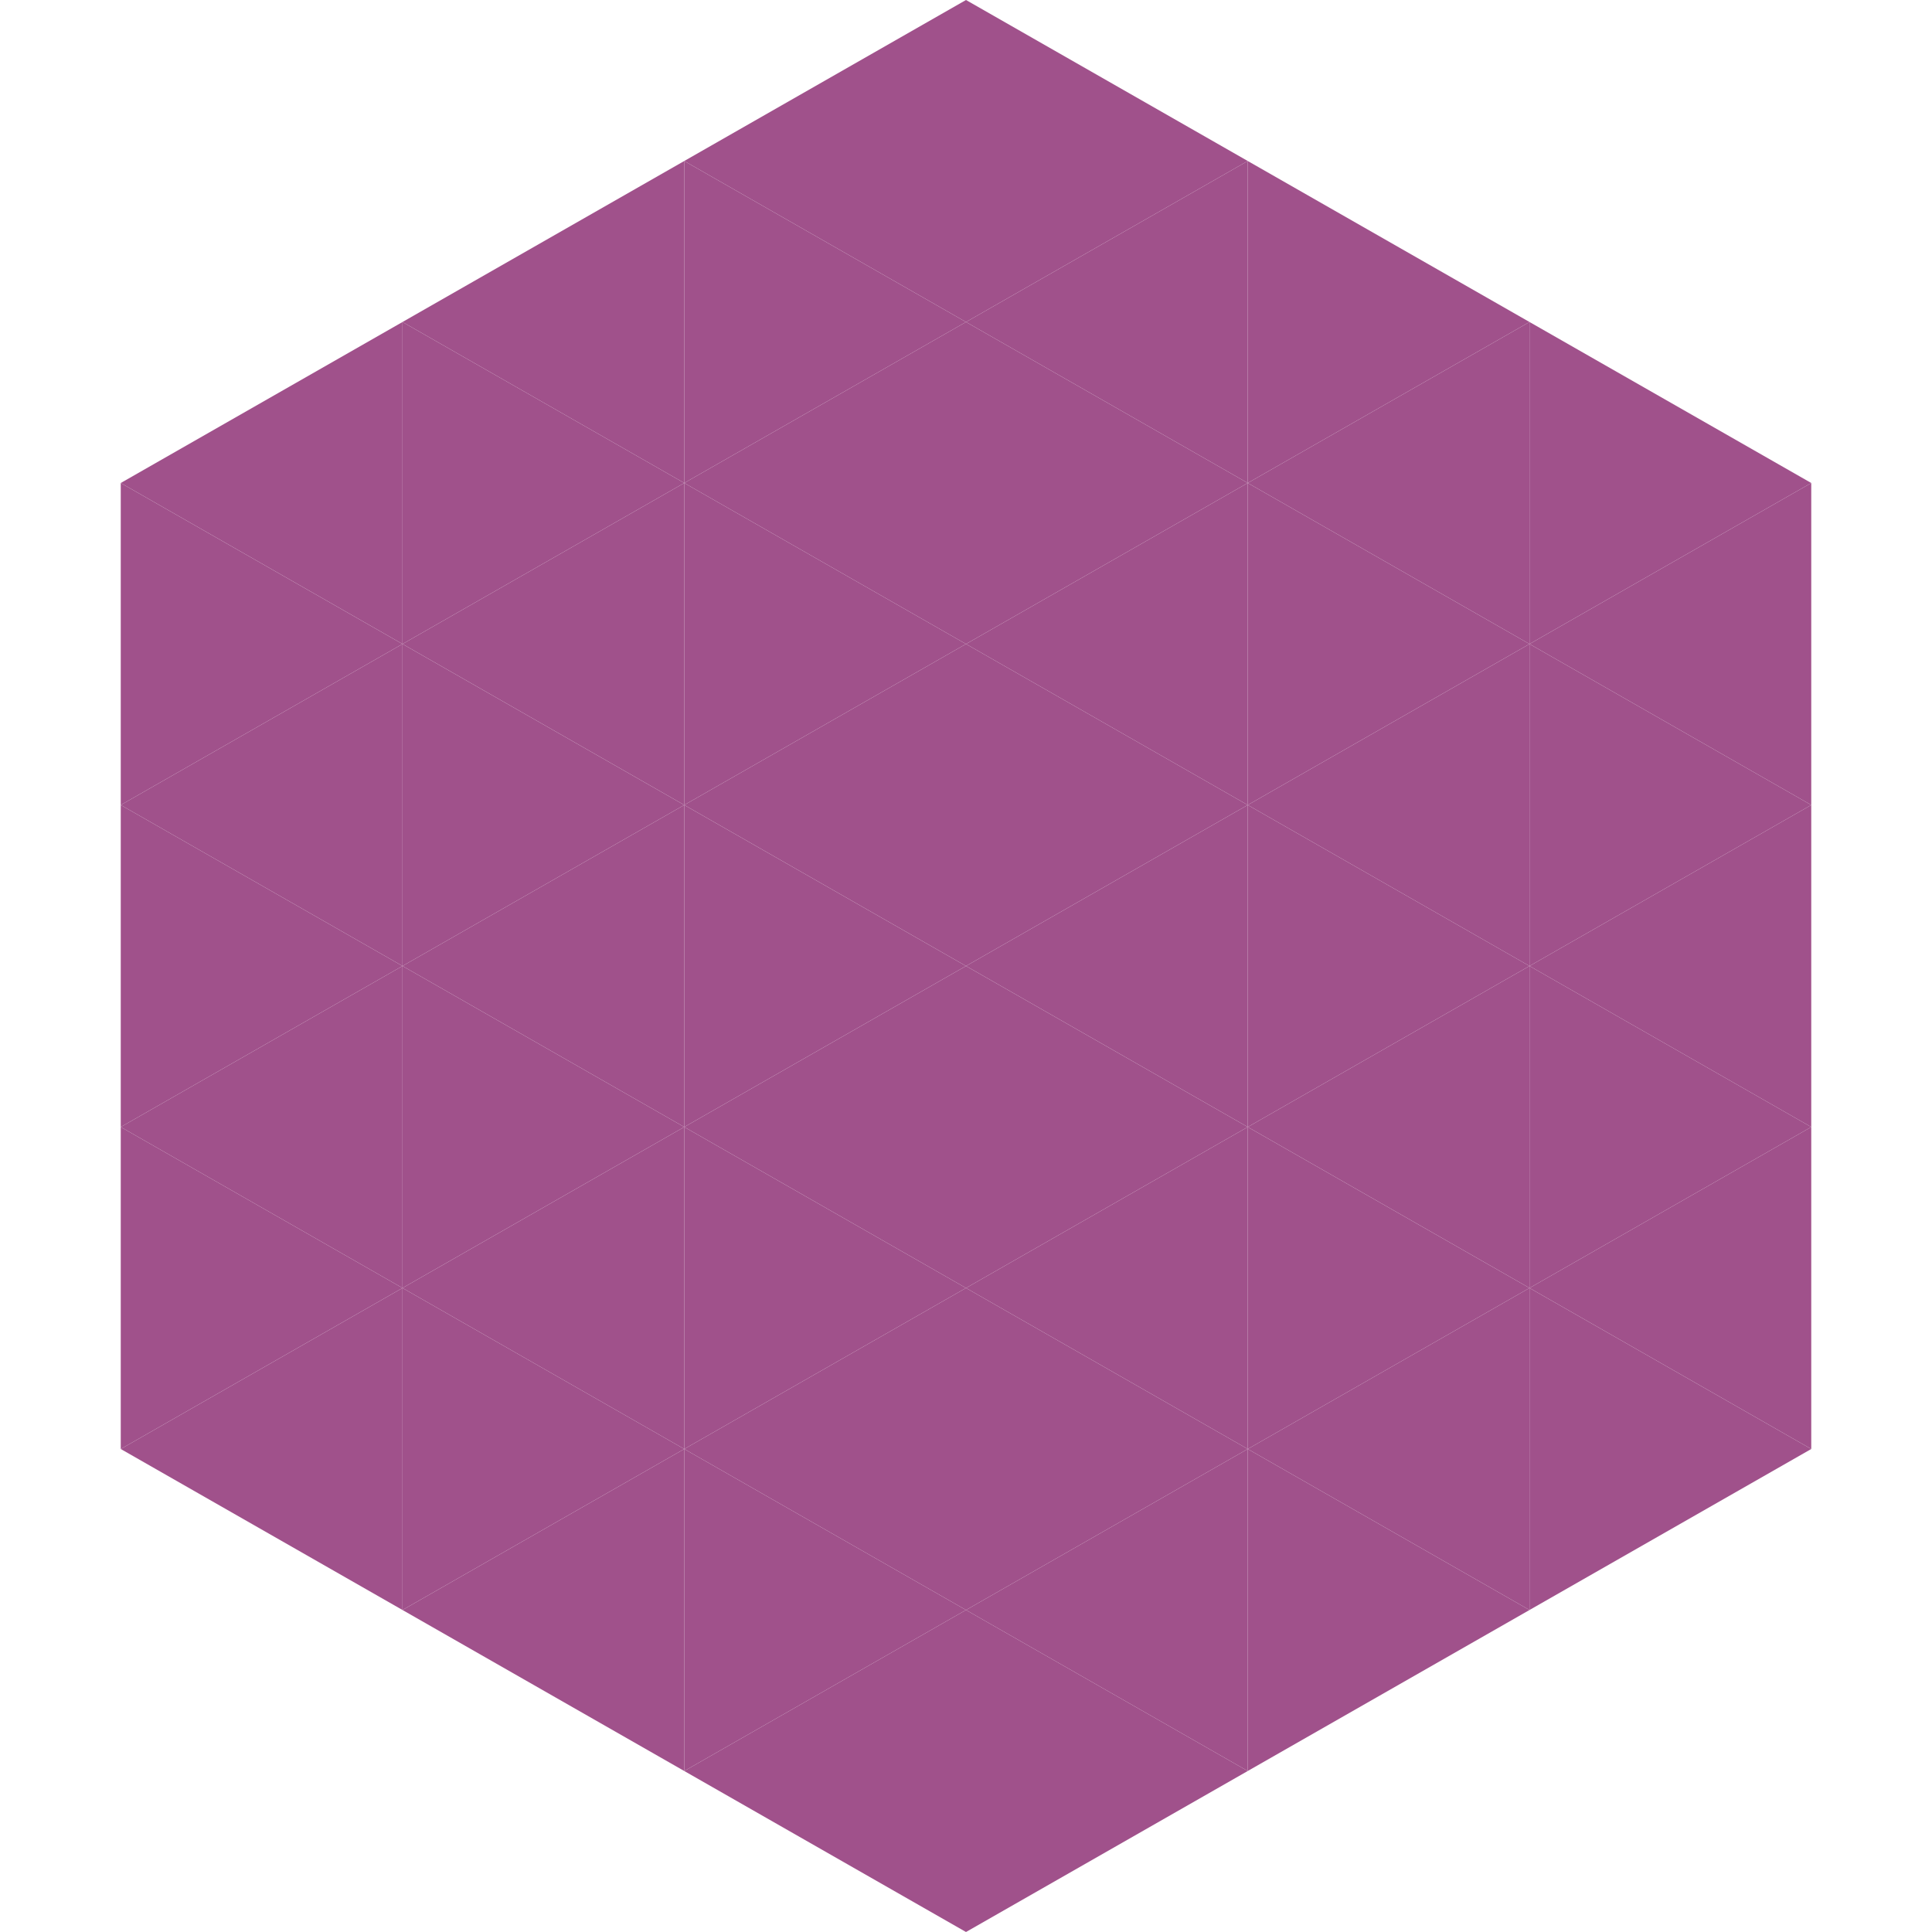
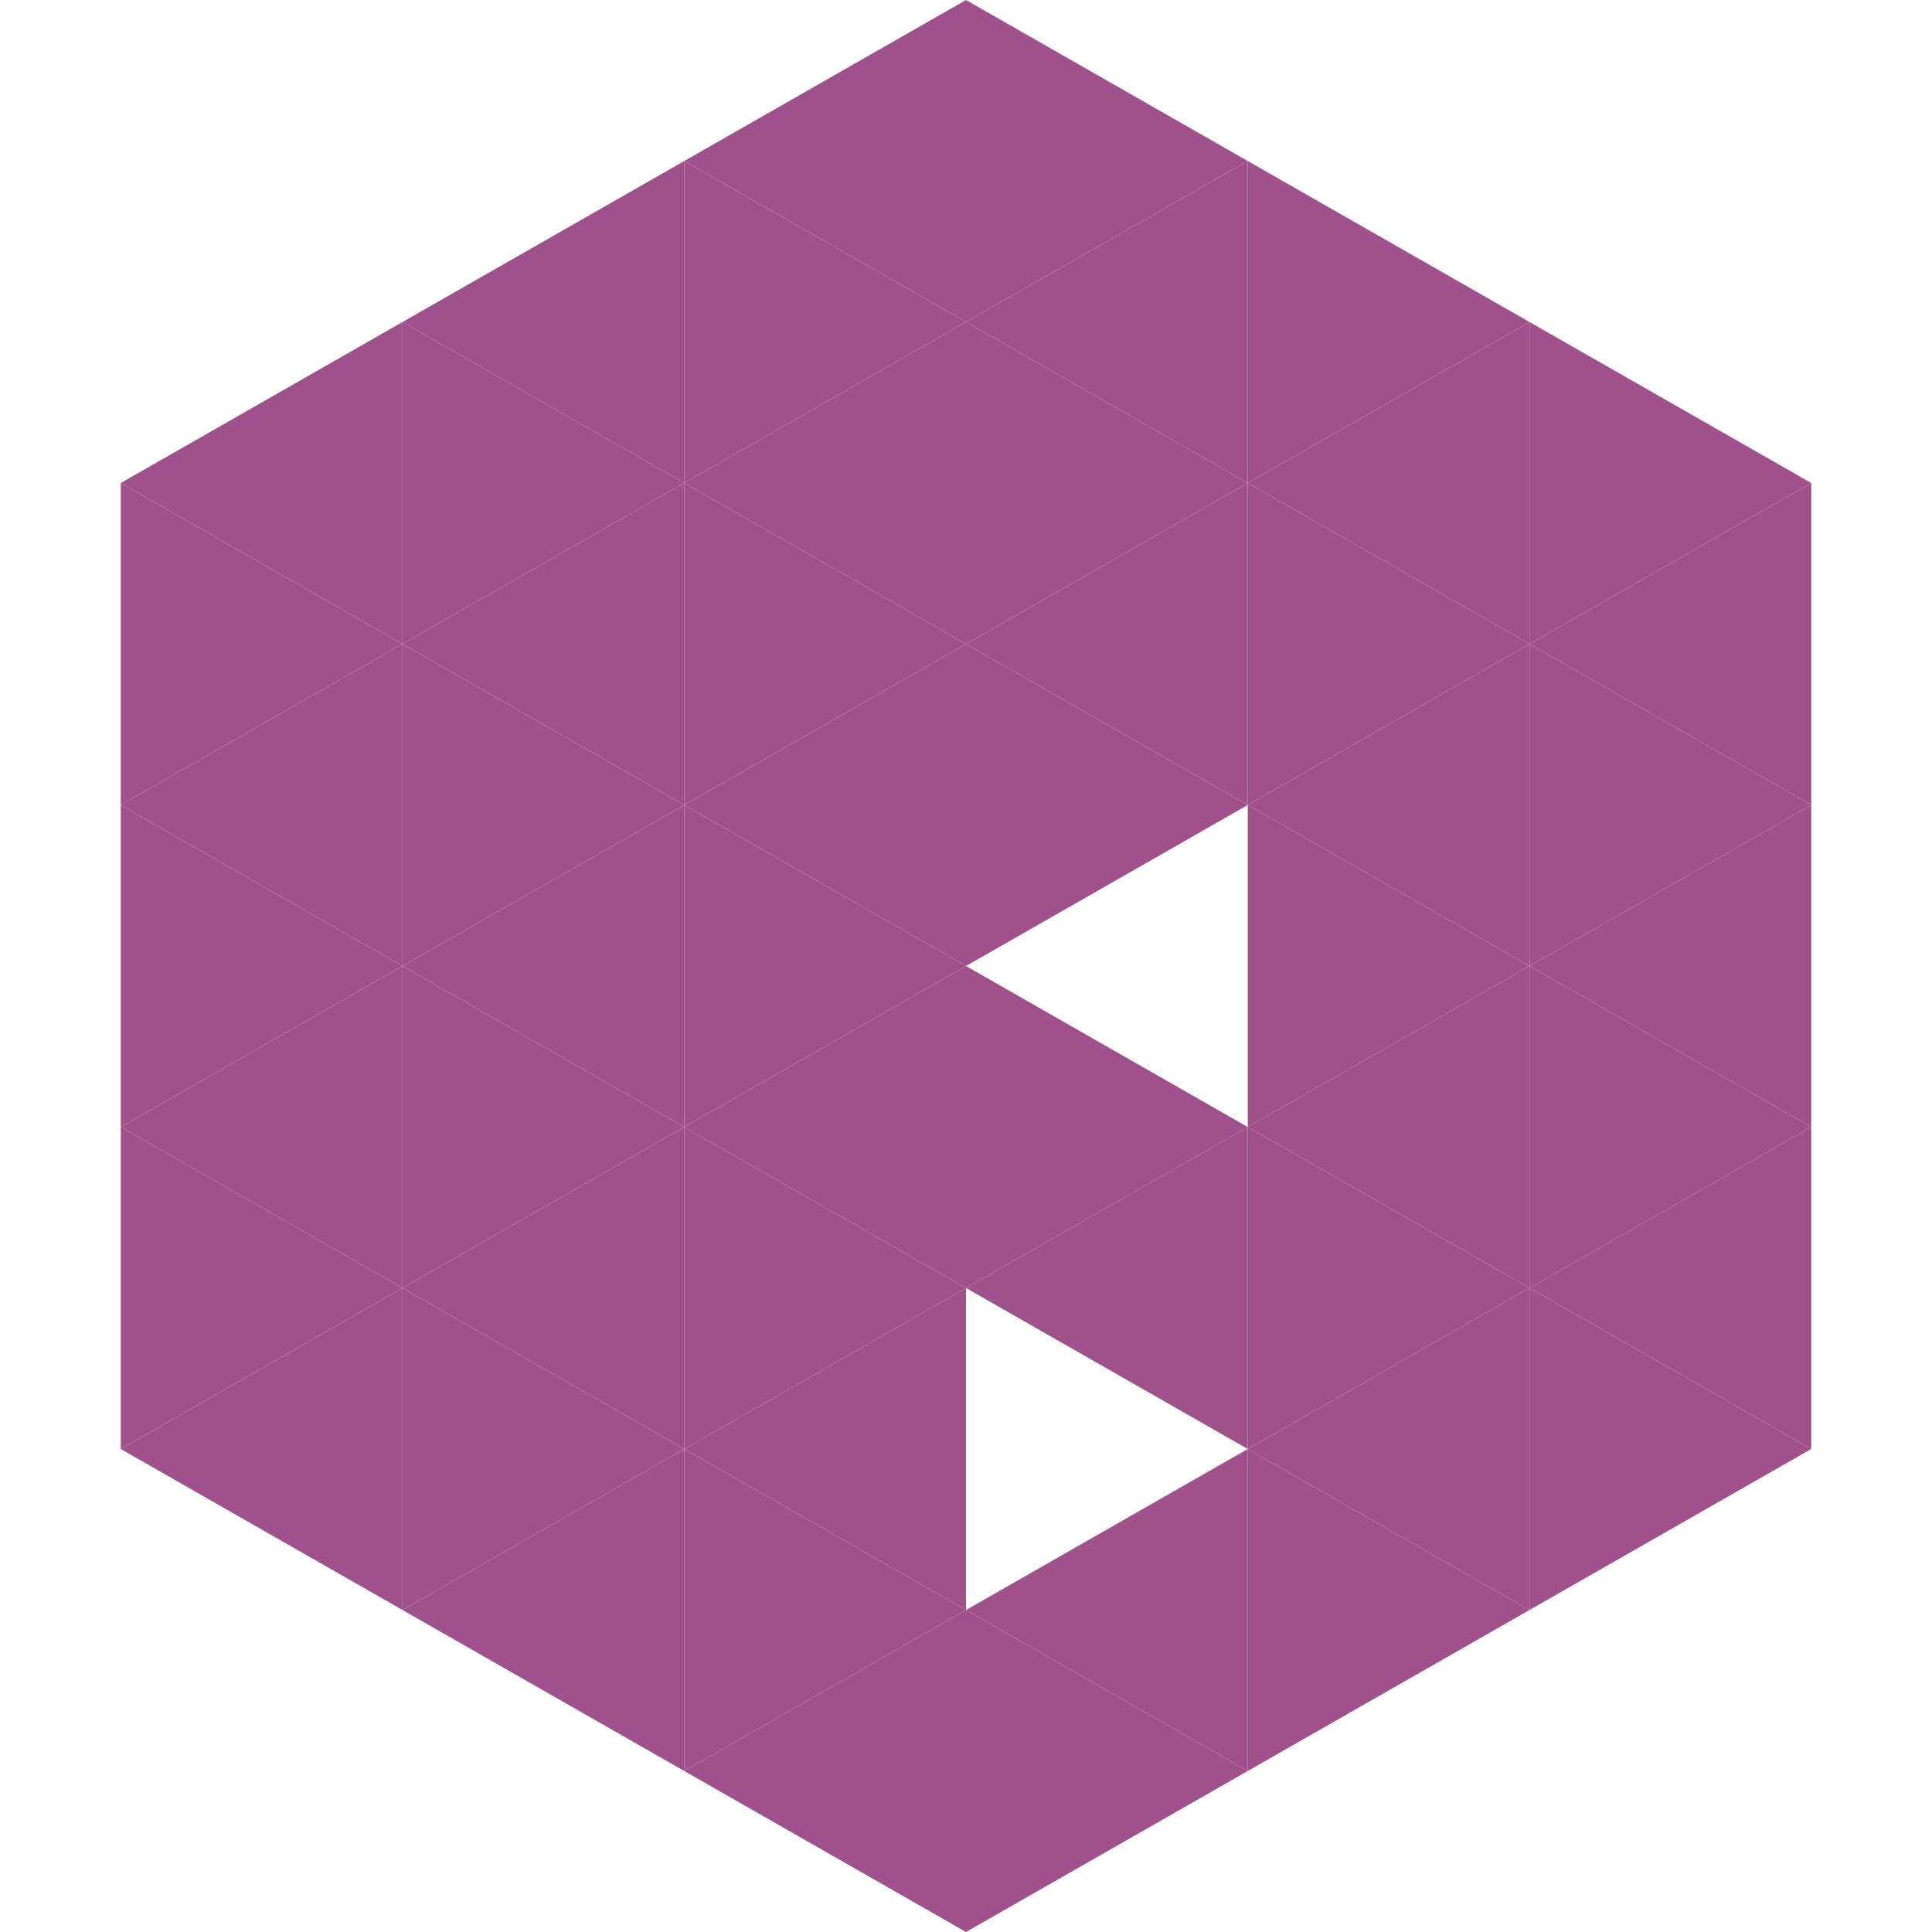
<svg xmlns="http://www.w3.org/2000/svg" width="240" height="240">
  <polygon points="50,40 15,60 50,80" style="fill:rgb(160,81,139)" />
  <polygon points="190,40 225,60 190,80" style="fill:rgb(160,81,139)" />
  <polygon points="15,60 50,80 15,100" style="fill:rgb(160,81,139)" />
  <polygon points="225,60 190,80 225,100" style="fill:rgb(160,81,139)" />
  <polygon points="50,80 15,100 50,120" style="fill:rgb(160,81,139)" />
  <polygon points="190,80 225,100 190,120" style="fill:rgb(160,81,139)" />
  <polygon points="15,100 50,120 15,140" style="fill:rgb(160,81,139)" />
  <polygon points="225,100 190,120 225,140" style="fill:rgb(160,81,139)" />
  <polygon points="50,120 15,140 50,160" style="fill:rgb(160,81,139)" />
  <polygon points="190,120 225,140 190,160" style="fill:rgb(160,81,139)" />
  <polygon points="15,140 50,160 15,180" style="fill:rgb(160,81,139)" />
  <polygon points="225,140 190,160 225,180" style="fill:rgb(160,81,139)" />
  <polygon points="50,160 15,180 50,200" style="fill:rgb(160,81,139)" />
  <polygon points="190,160 225,180 190,200" style="fill:rgb(160,81,139)" />
  <polygon points="15,180 50,200 15,220" style="fill:rgb(255,255,255); fill-opacity:0" />
  <polygon points="225,180 190,200 225,220" style="fill:rgb(255,255,255); fill-opacity:0" />
  <polygon points="50,0 85,20 50,40" style="fill:rgb(255,255,255); fill-opacity:0" />
  <polygon points="190,0 155,20 190,40" style="fill:rgb(255,255,255); fill-opacity:0" />
  <polygon points="85,20 50,40 85,60" style="fill:rgb(160,81,139)" />
  <polygon points="155,20 190,40 155,60" style="fill:rgb(160,81,139)" />
  <polygon points="50,40 85,60 50,80" style="fill:rgb(160,81,139)" />
  <polygon points="190,40 155,60 190,80" style="fill:rgb(160,81,139)" />
  <polygon points="85,60 50,80 85,100" style="fill:rgb(160,81,139)" />
  <polygon points="155,60 190,80 155,100" style="fill:rgb(160,81,139)" />
  <polygon points="50,80 85,100 50,120" style="fill:rgb(160,81,139)" />
  <polygon points="190,80 155,100 190,120" style="fill:rgb(160,81,139)" />
  <polygon points="85,100 50,120 85,140" style="fill:rgb(160,81,139)" />
  <polygon points="155,100 190,120 155,140" style="fill:rgb(160,81,139)" />
  <polygon points="50,120 85,140 50,160" style="fill:rgb(160,81,139)" />
  <polygon points="190,120 155,140 190,160" style="fill:rgb(160,81,139)" />
  <polygon points="85,140 50,160 85,180" style="fill:rgb(160,81,139)" />
  <polygon points="155,140 190,160 155,180" style="fill:rgb(160,81,139)" />
  <polygon points="50,160 85,180 50,200" style="fill:rgb(160,81,139)" />
  <polygon points="190,160 155,180 190,200" style="fill:rgb(160,81,139)" />
  <polygon points="85,180 50,200 85,220" style="fill:rgb(160,81,139)" />
  <polygon points="155,180 190,200 155,220" style="fill:rgb(160,81,139)" />
  <polygon points="120,0 85,20 120,40" style="fill:rgb(160,81,139)" />
  <polygon points="120,0 155,20 120,40" style="fill:rgb(160,81,139)" />
  <polygon points="85,20 120,40 85,60" style="fill:rgb(160,81,139)" />
  <polygon points="155,20 120,40 155,60" style="fill:rgb(160,81,139)" />
  <polygon points="120,40 85,60 120,80" style="fill:rgb(160,81,139)" />
  <polygon points="120,40 155,60 120,80" style="fill:rgb(160,81,139)" />
  <polygon points="85,60 120,80 85,100" style="fill:rgb(160,81,139)" />
  <polygon points="155,60 120,80 155,100" style="fill:rgb(160,81,139)" />
  <polygon points="120,80 85,100 120,120" style="fill:rgb(160,81,139)" />
  <polygon points="120,80 155,100 120,120" style="fill:rgb(160,81,139)" />
  <polygon points="85,100 120,120 85,140" style="fill:rgb(160,81,139)" />
-   <polygon points="155,100 120,120 155,140" style="fill:rgb(160,81,139)" />
  <polygon points="120,120 85,140 120,160" style="fill:rgb(160,81,139)" />
  <polygon points="120,120 155,140 120,160" style="fill:rgb(160,81,139)" />
  <polygon points="85,140 120,160 85,180" style="fill:rgb(160,81,139)" />
  <polygon points="155,140 120,160 155,180" style="fill:rgb(160,81,139)" />
  <polygon points="120,160 85,180 120,200" style="fill:rgb(160,81,139)" />
-   <polygon points="120,160 155,180 120,200" style="fill:rgb(160,81,139)" />
  <polygon points="85,180 120,200 85,220" style="fill:rgb(160,81,139)" />
  <polygon points="155,180 120,200 155,220" style="fill:rgb(160,81,139)" />
  <polygon points="120,200 85,220 120,240" style="fill:rgb(160,81,139)" />
  <polygon points="120,200 155,220 120,240" style="fill:rgb(160,81,139)" />
  <polygon points="85,220 120,240 85,260" style="fill:rgb(255,255,255); fill-opacity:0" />
  <polygon points="155,220 120,240 155,260" style="fill:rgb(255,255,255); fill-opacity:0" />
</svg>